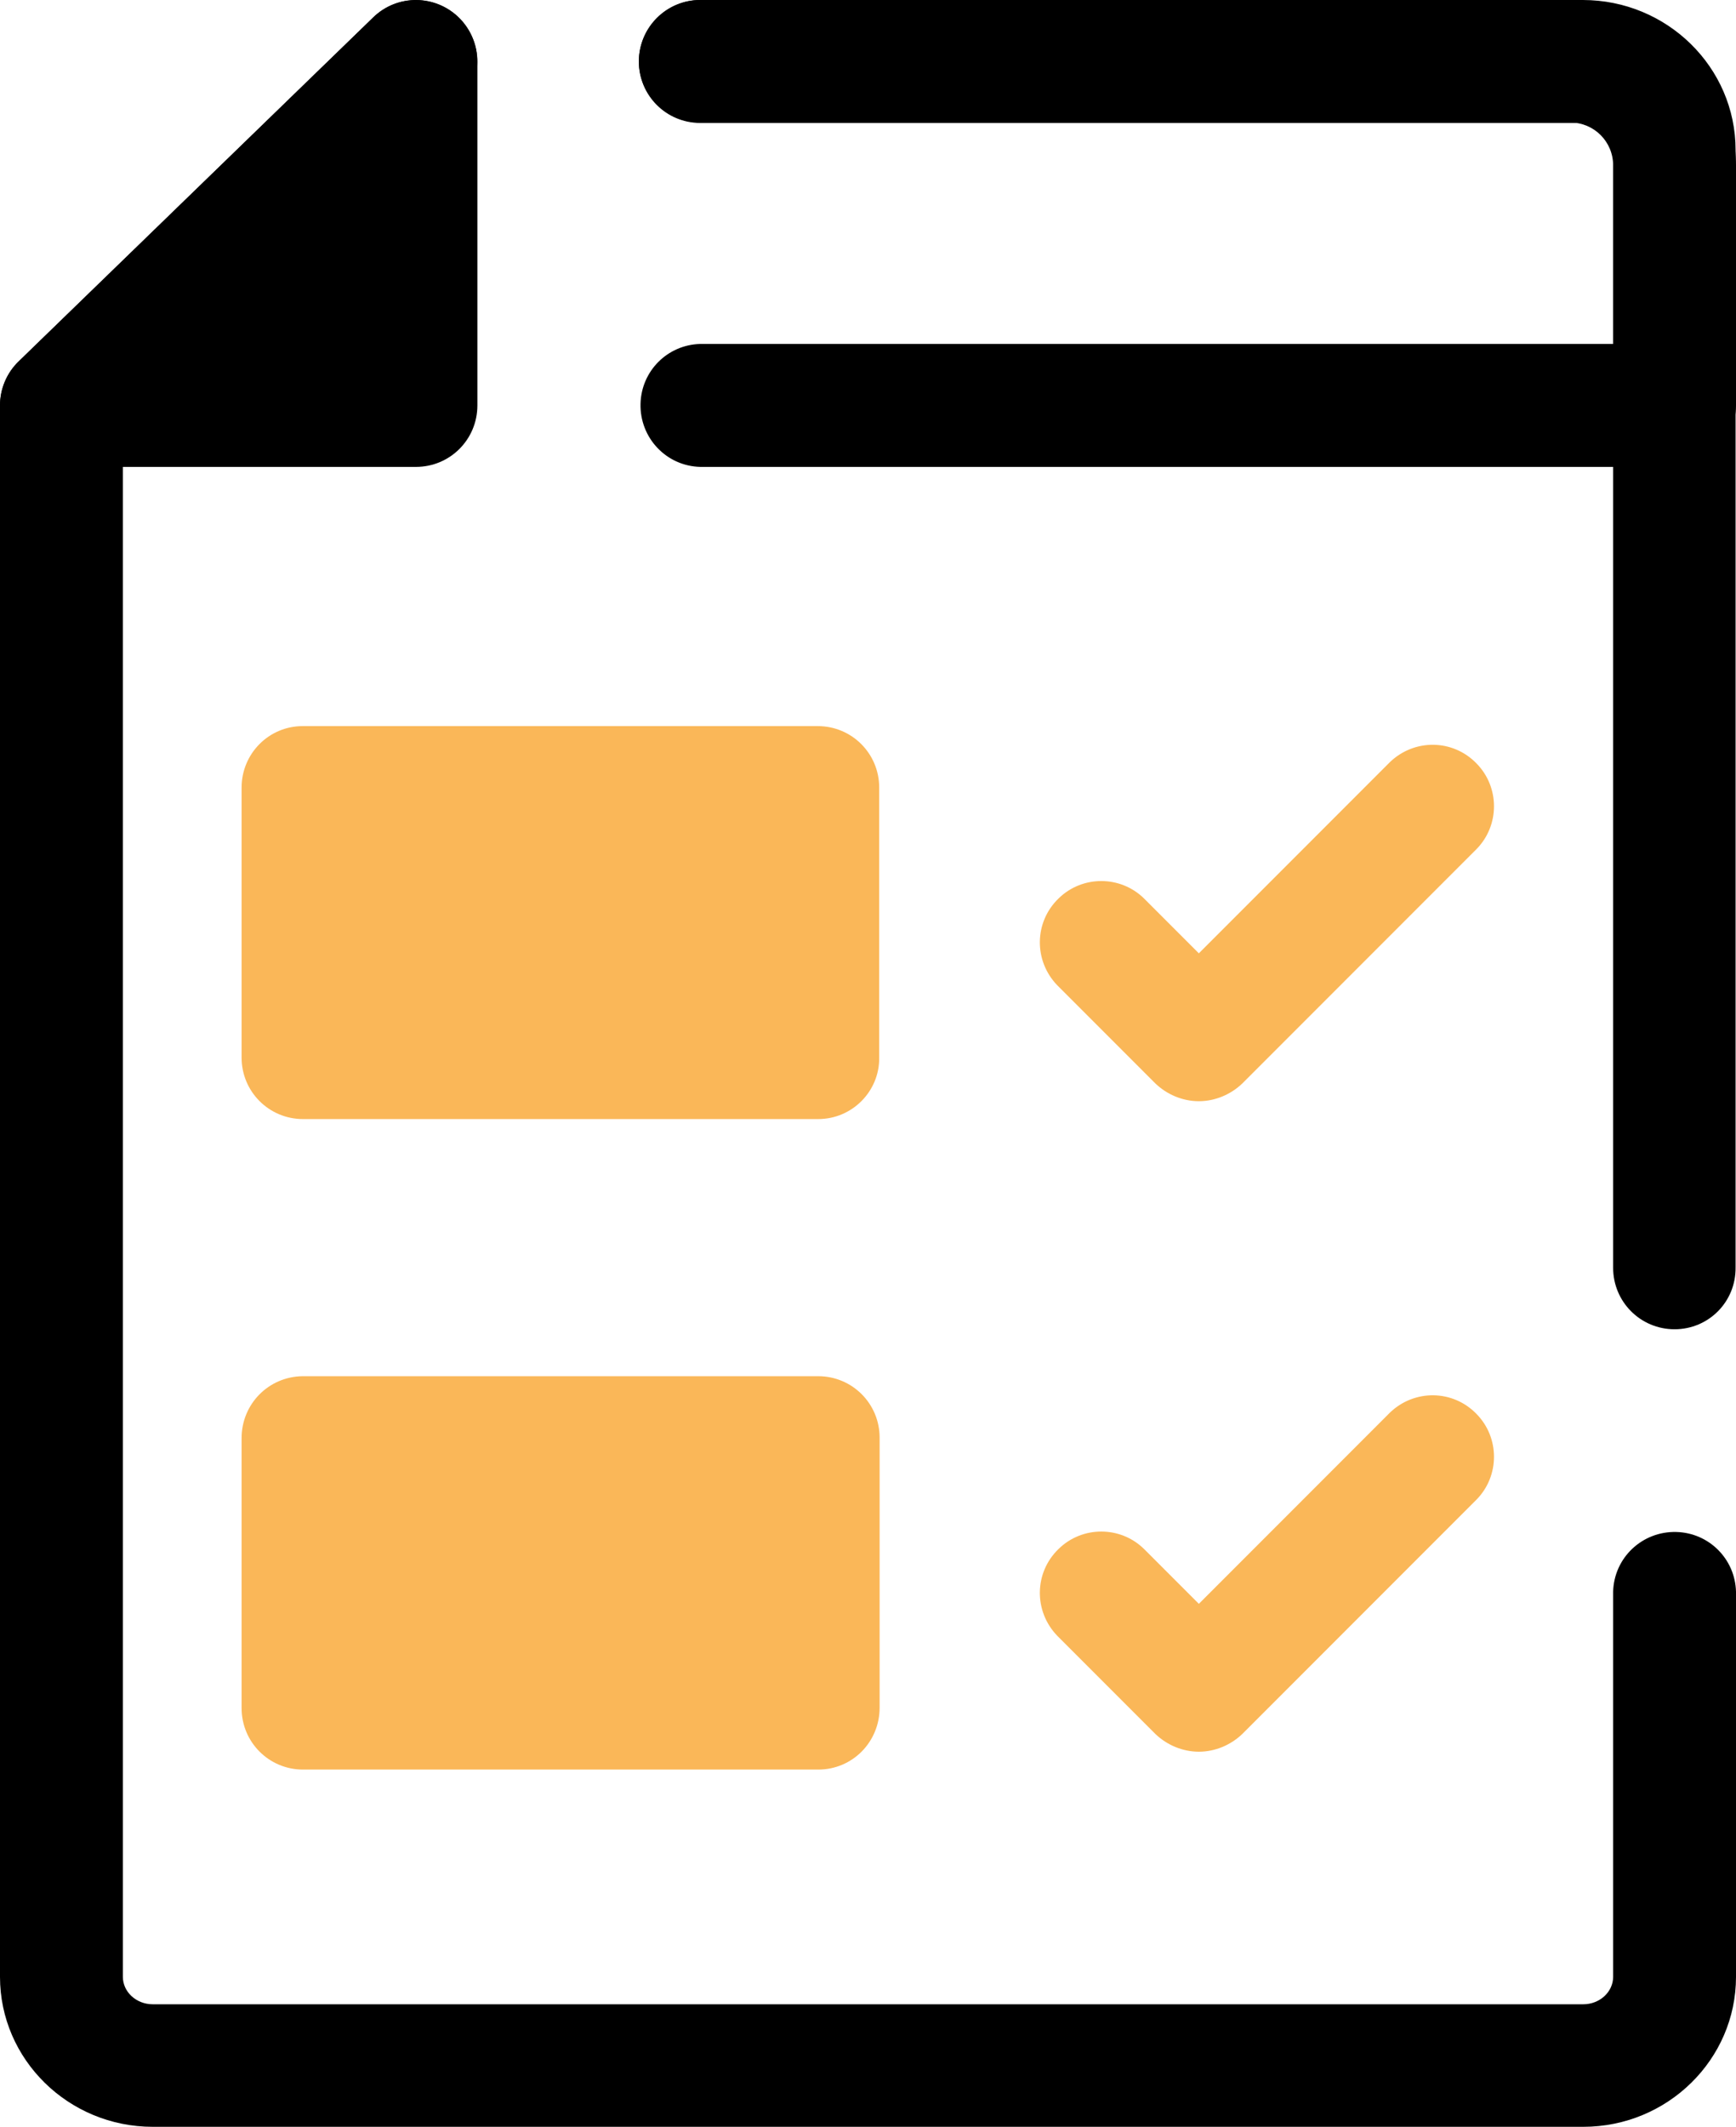
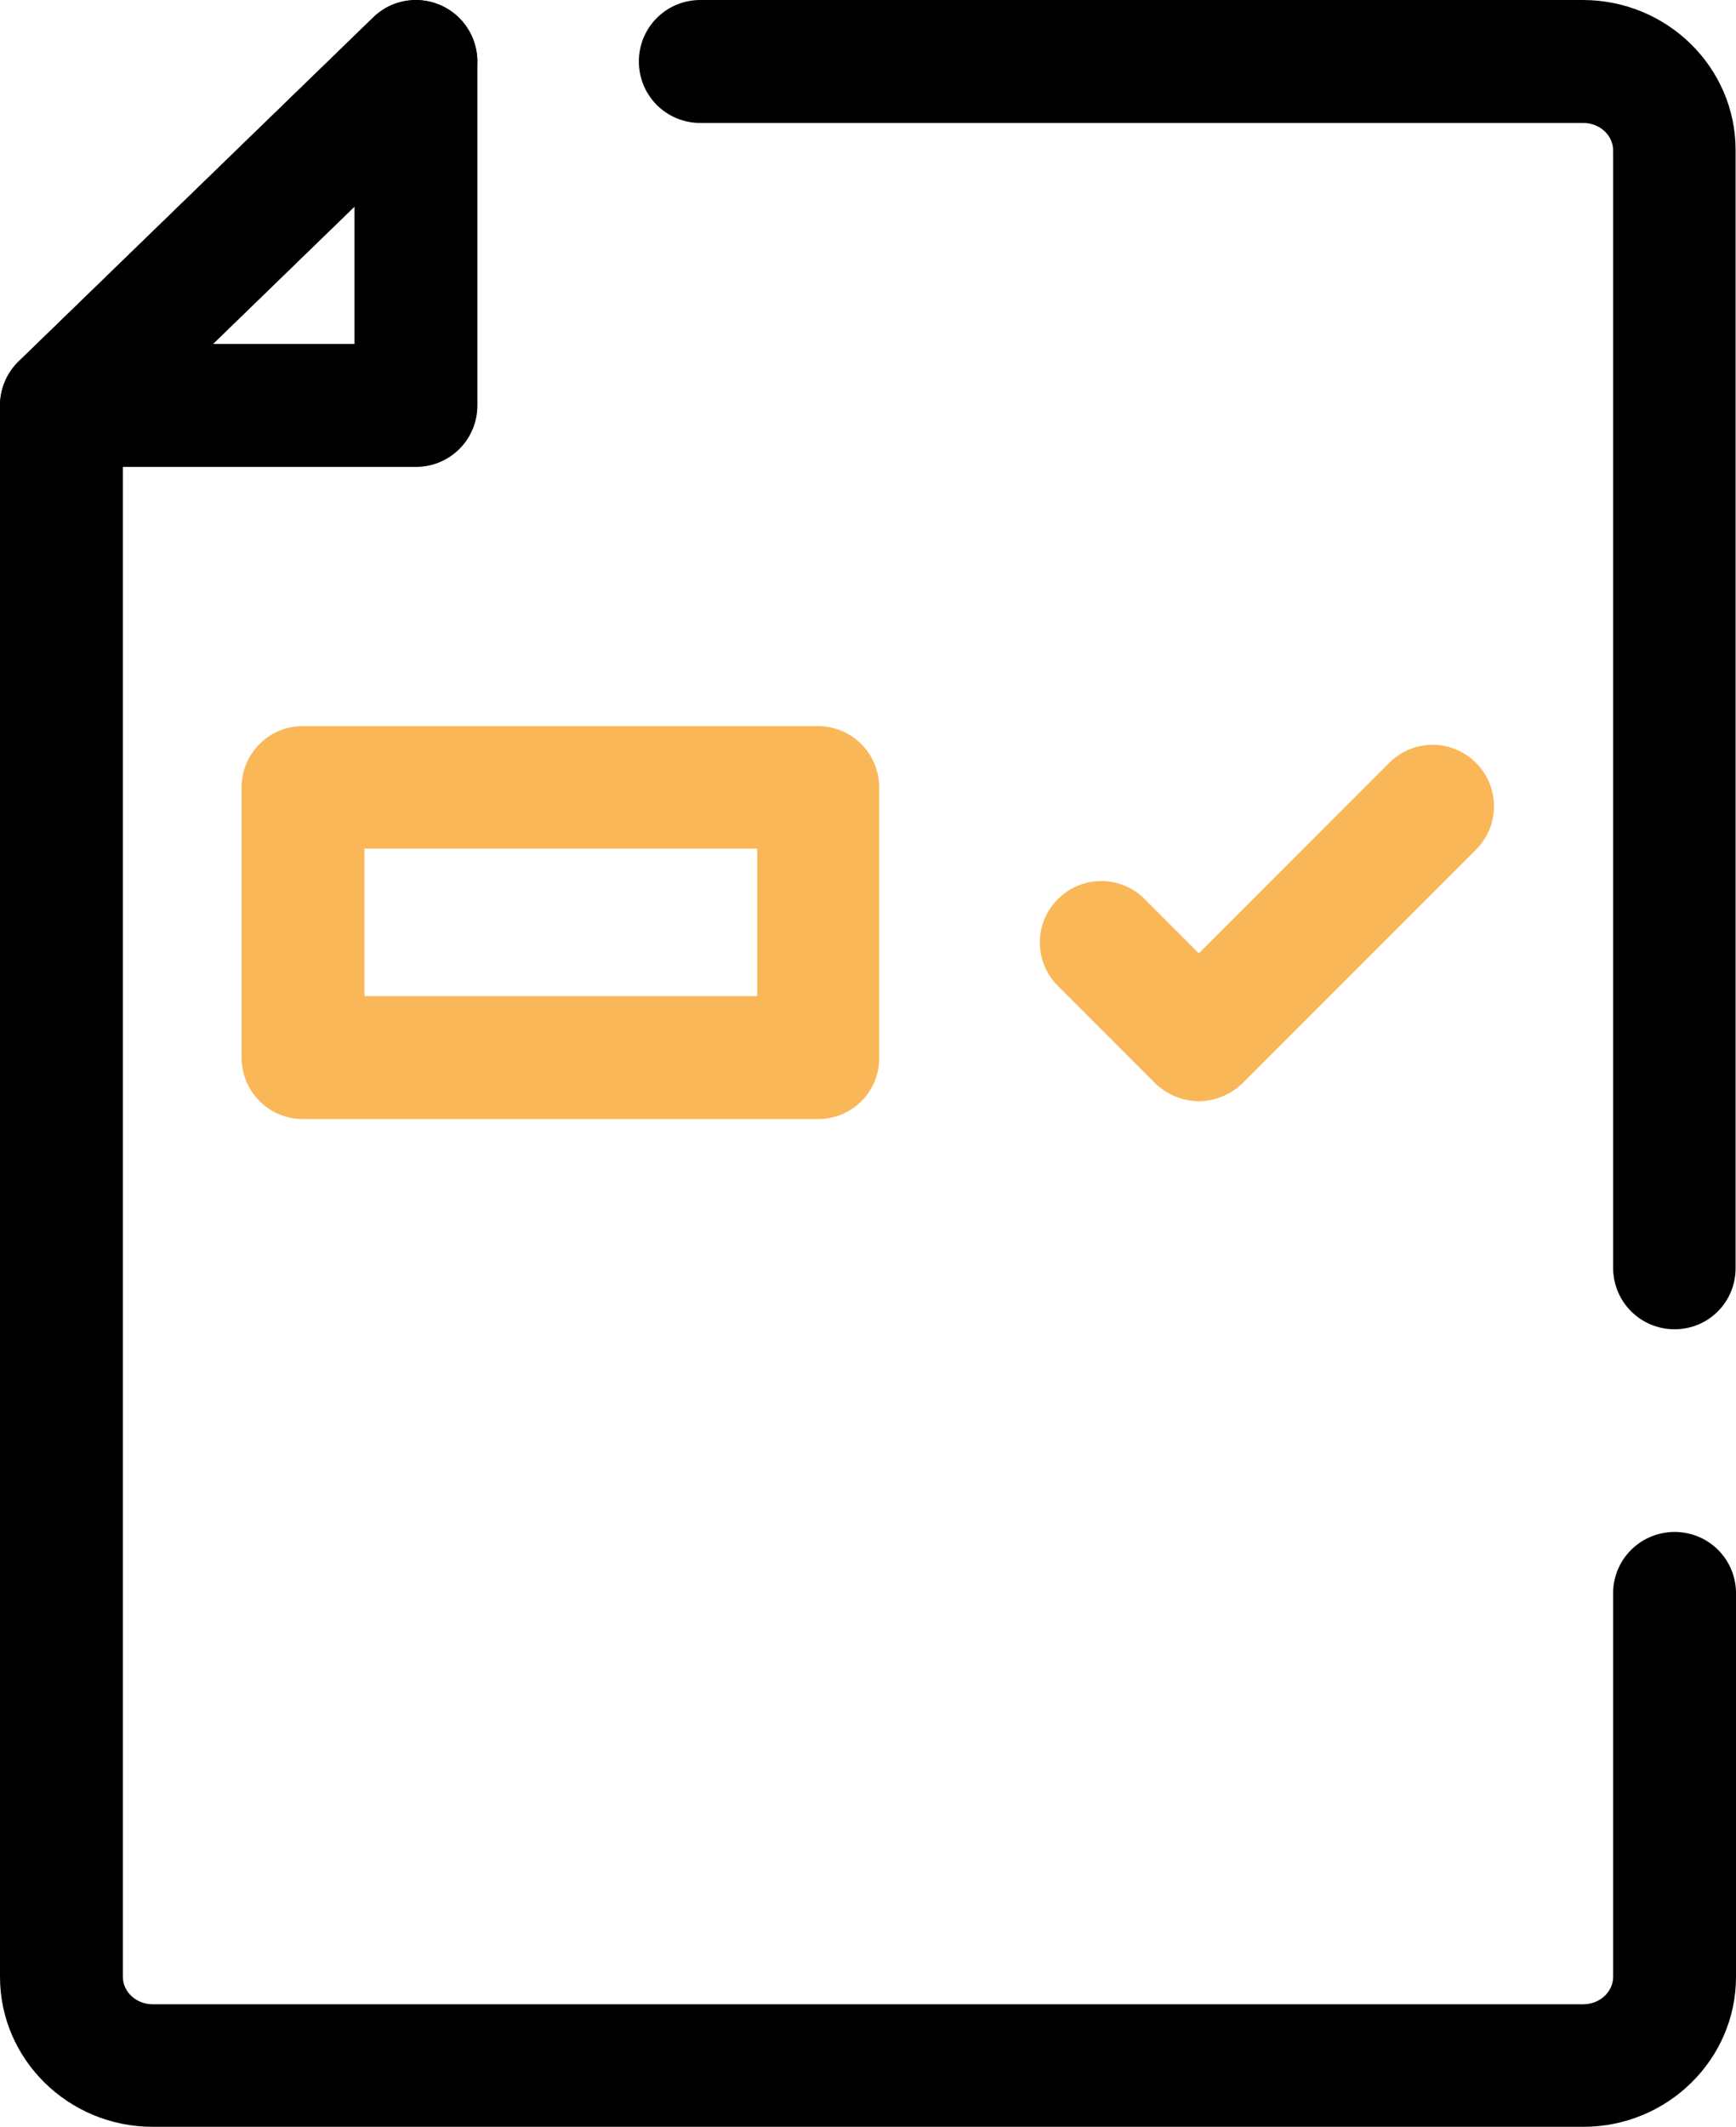
<svg xmlns="http://www.w3.org/2000/svg" xmlns:ns1="http://www.inkscape.org/namespaces/inkscape" xmlns:ns2="http://sodipodi.sourceforge.net/DTD/sodipodi-0.dtd" ns1:version="1.0 (4035a4fb49, 2020-05-01)" ns2:docname="check-list.svg" id="svg18" version="1.1" viewBox="0 0 418.2 512">
  <defs id="defs22" />
  <ns2:namedview ns1:current-layer="svg18" ns1:window-maximized="1" ns1:window-y="-8" ns1:window-x="-8" ns1:cy="256" ns1:cx="209.10001" ns1:zoom="1.6601562" showgrid="false" id="namedview20" ns1:window-height="1017" ns1:window-width="1920" ns1:pageshadow="2" ns1:pageopacity="0" guidetolerance="10" gridtolerance="10" objecttolerance="10" borderopacity="1" bordercolor="#666666" pagecolor="#ffffff" />
-   <path id="path2" d="M14.8 97.6h85.4V14.8z" class="svg-fill" />
  <path id="path4" d="M100.2 112.4H14.8C6.6 112.4 0 105.8 0 97.7c0-4 1.6-7.9 4.5-10.7L89.9 4.2c5.8-5.7 15.2-5.6 20.9.3 2.7 2.8 4.2 6.5 4.2 10.3v82.8c0 8.2-6.6 14.8-14.8 14.8zm-49-29.6h34.2V49.7L51.2 82.8zM403.4 320c-8.2 0-14.8-6.6-14.8-14.8v-269c0-3.6-3.2-6.6-7.2-6.6H168.7c-8.2 0-14.8-6.6-14.8-14.8 0-8.2 6.6-14.8 14.8-14.8h212.6c20.3 0 36.8 16.2 36.8 36.1v269c.1 8.3-6.5 14.9-14.7 14.9z" class="svg-stroke" />
  <path id="path6" d="M381.4 512H36.8C16.5 512 0 495.8 0 475.9V97.6c0-4 1.6-7.8 4.5-10.6L89.9 4.2c5.9-5.7 15.2-5.5 20.9.3 5.7 5.9 5.5 15.2-.3 20.9l-80.9 78.5v372c0 3.6 3.2 6.6 7.2 6.6h344.6c4 0 7.2-3 7.2-6.6v-92.7c.2-8.2 7-14.6 15.2-14.4 7.9.2 14.2 6.5 14.4 14.4v92.7c0 19.9-16.5 36.1-36.8 36.1z" class="svg-stroke" />
-   <path id="path8" d="M403.4 112.4H168.7c-8.2-.2-14.6-7-14.4-15.2.2-7.9 6.5-14.2 14.4-14.4h219.9v-43c0-5.7-4.6-10.3-10.3-10.3H168.7c-8.2 0-14.8-6.6-14.8-14.8C154 6.6 160.6 0 168.7 0h209.6c22 0 39.8 17.9 39.9 39.8v57.8c0 8.2-6.6 14.8-14.8 14.8z" class="svg-stroke" />
-   <path style="fill:#fab758;fill-opacity:1" id="path10" d="M73 189.6h124.1v65H73z" class="svg-fill" />
  <path style="fill:#fab758;fill-opacity:1" id="path12" d="M197.1 269.4H73c-8.2 0-14.8-6.6-14.8-14.8v-65c0-8.2 6.6-14.8 14.7-14.8H197c8.2 0 14.8 6.6 14.8 14.8v65c.1 8.1-6.5 14.8-14.7 14.8.1 0 0 0 0 0zM87.8 239.8h94.6v-35.5H87.8v35.5zm201 25.3c-3.9 0-7.7-1.6-10.5-4.3l-23.6-23.6c-5.7-5.9-5.6-15.2.3-20.9 5.7-5.6 14.9-5.6 20.6 0l13.2 13.2 46-46c5.9-5.7 15.2-5.6 20.9.3 5.6 5.7 5.6 14.9 0 20.6l-56.4 56.4c-2.8 2.7-6.6 4.3-10.5 4.3z" class="svg-stroke" />
-   <path style="fill:#fab758;fill-opacity:1" id="path14" d="M73 346.1h124.1v65H73z" class="svg-fill" />
-   <path style="fill:#fab758;fill-opacity:1" id="path16" d="M197.1 426H73c-8.2 0-14.8-6.6-14.8-14.8v-65c0-8.2 6.5-14.8 14.7-14.9h124.2c8.2 0 14.8 6.6 14.8 14.8v65c0 8.2-6.5 14.9-14.8 14.9.1 0 .1 0 0 0zM87.8 396.4h94.6v-35.5H87.8v35.5zm201 25.3c-3.9 0-7.7-1.6-10.5-4.3l-23.6-23.6c-5.7-5.9-5.6-15.2.3-20.9 5.7-5.6 14.9-5.6 20.6 0l13.2 13.2 46-46c5.9-5.7 15.2-5.6 20.9.3 5.6 5.7 5.6 14.9 0 20.6l-56.4 56.4c-2.8 2.7-6.6 4.3-10.5 4.3z" class="svg-stroke" />
</svg>